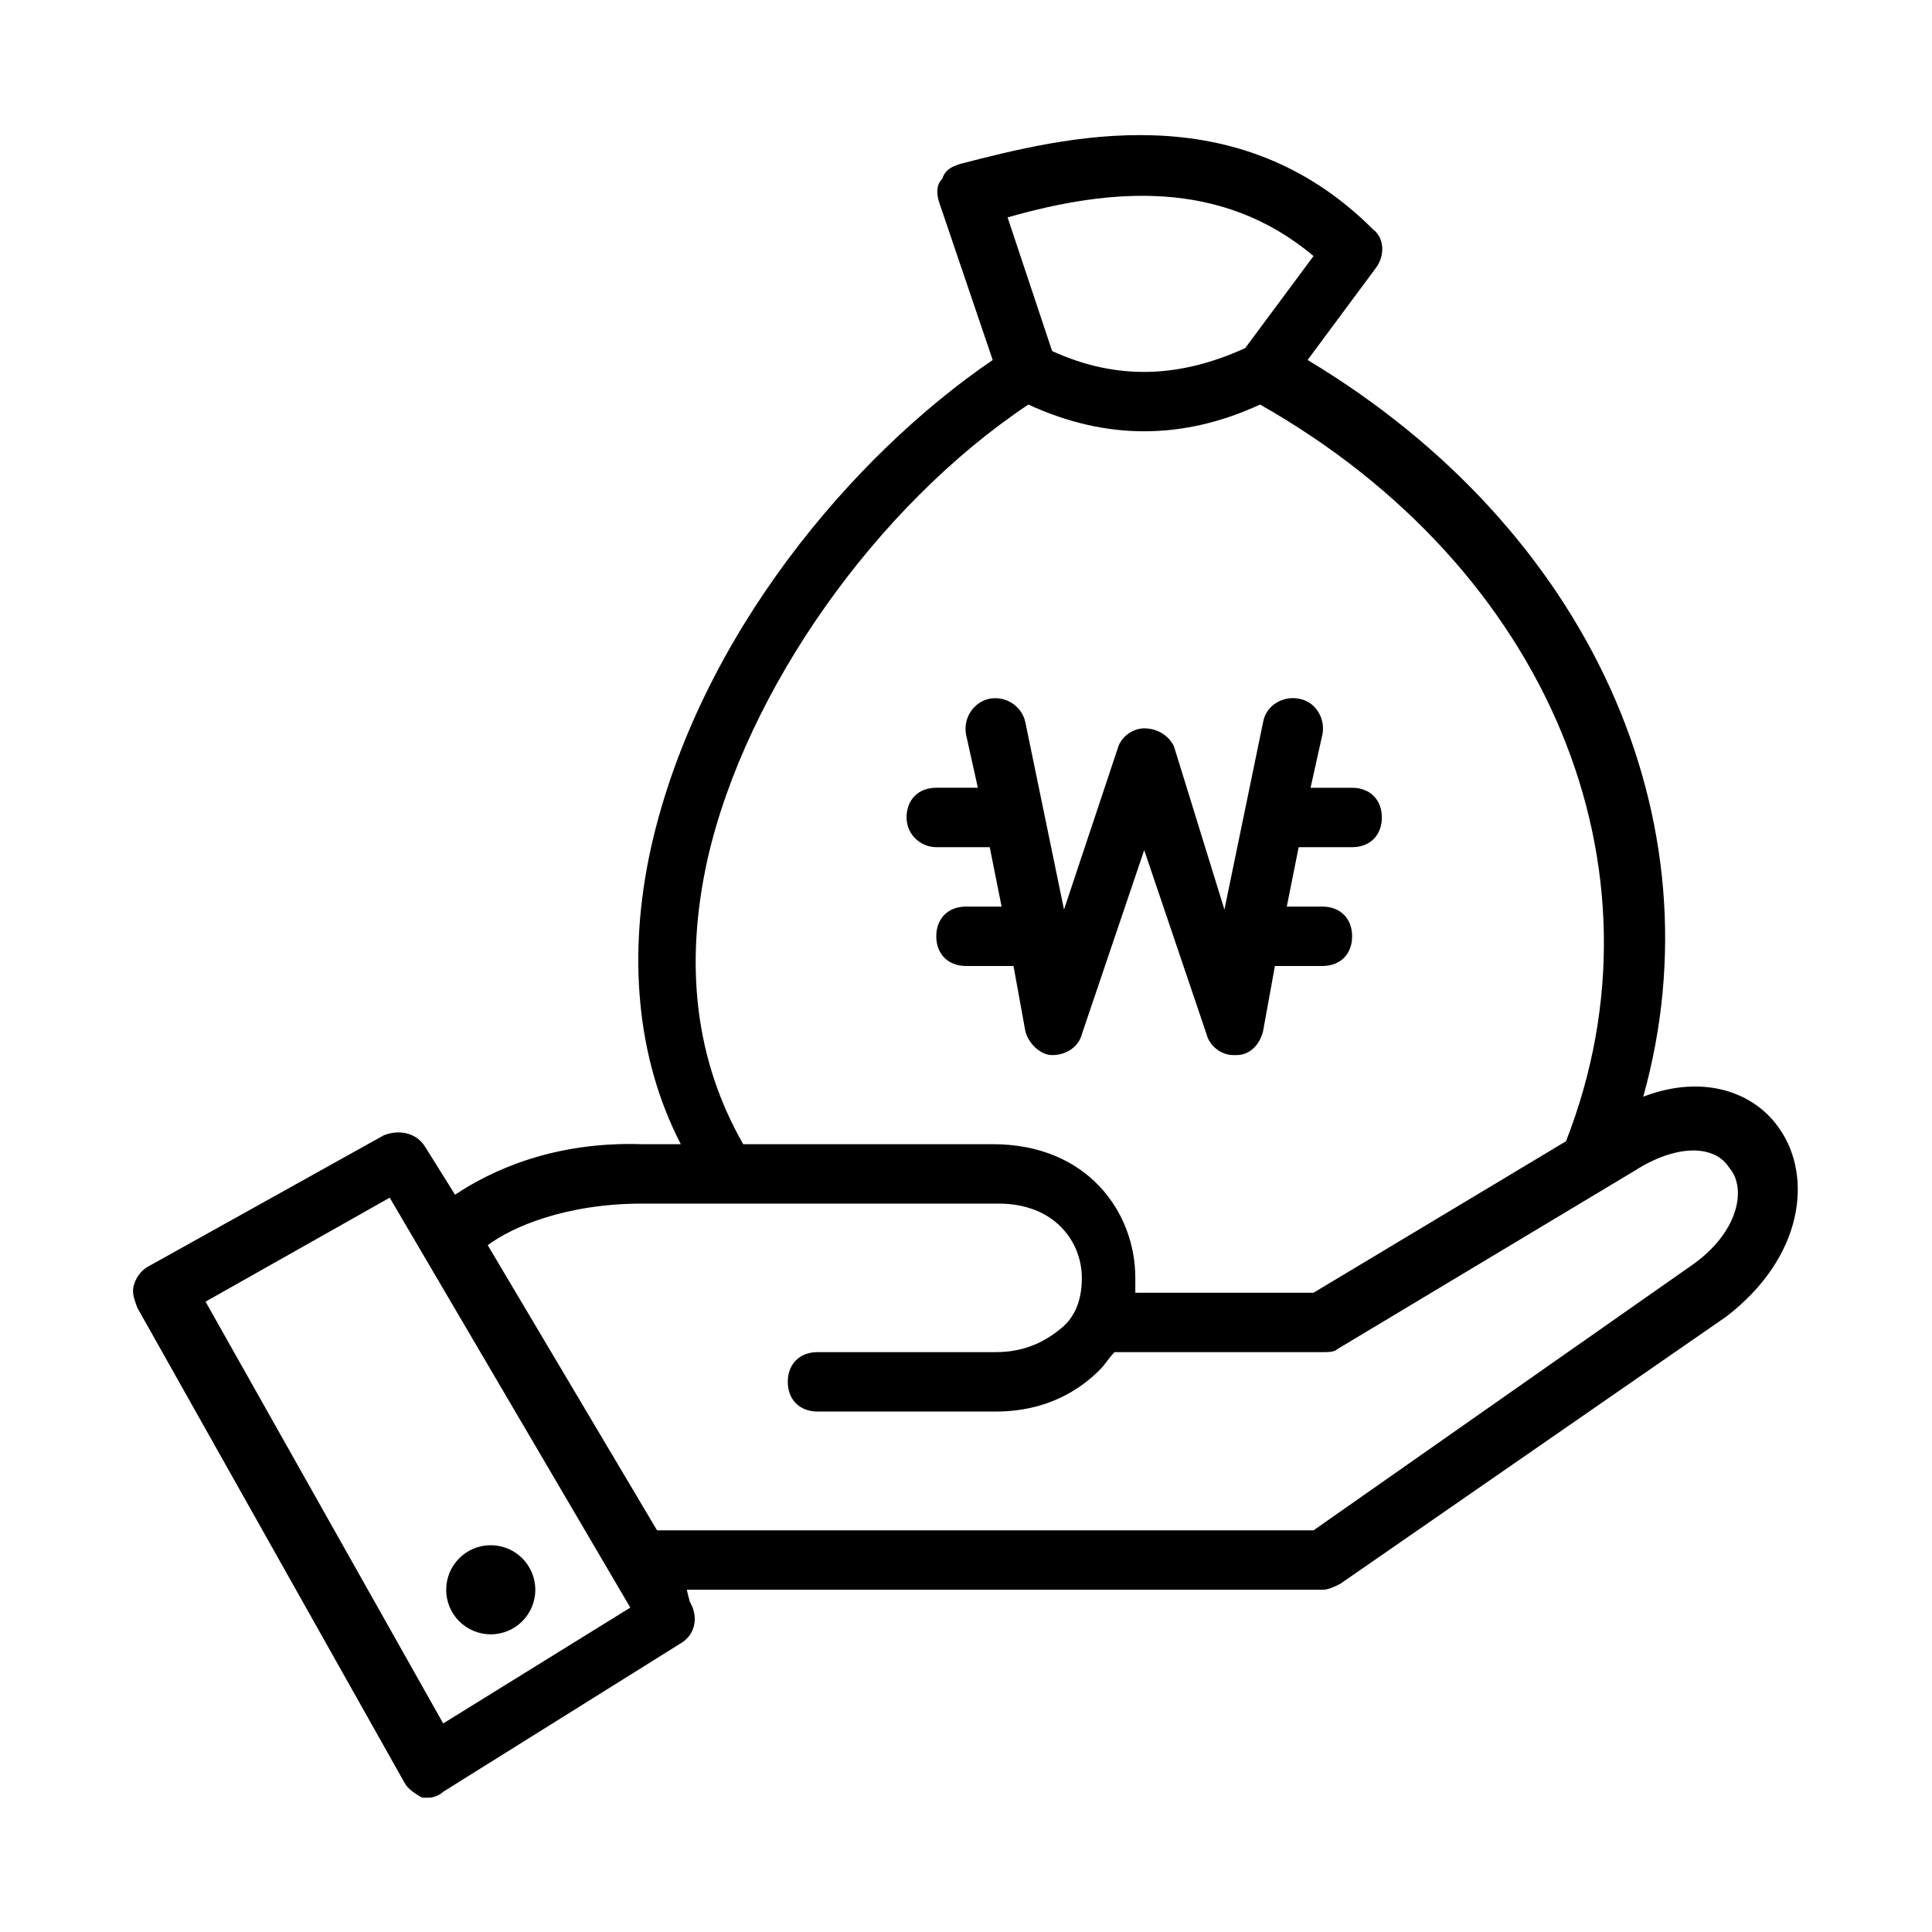
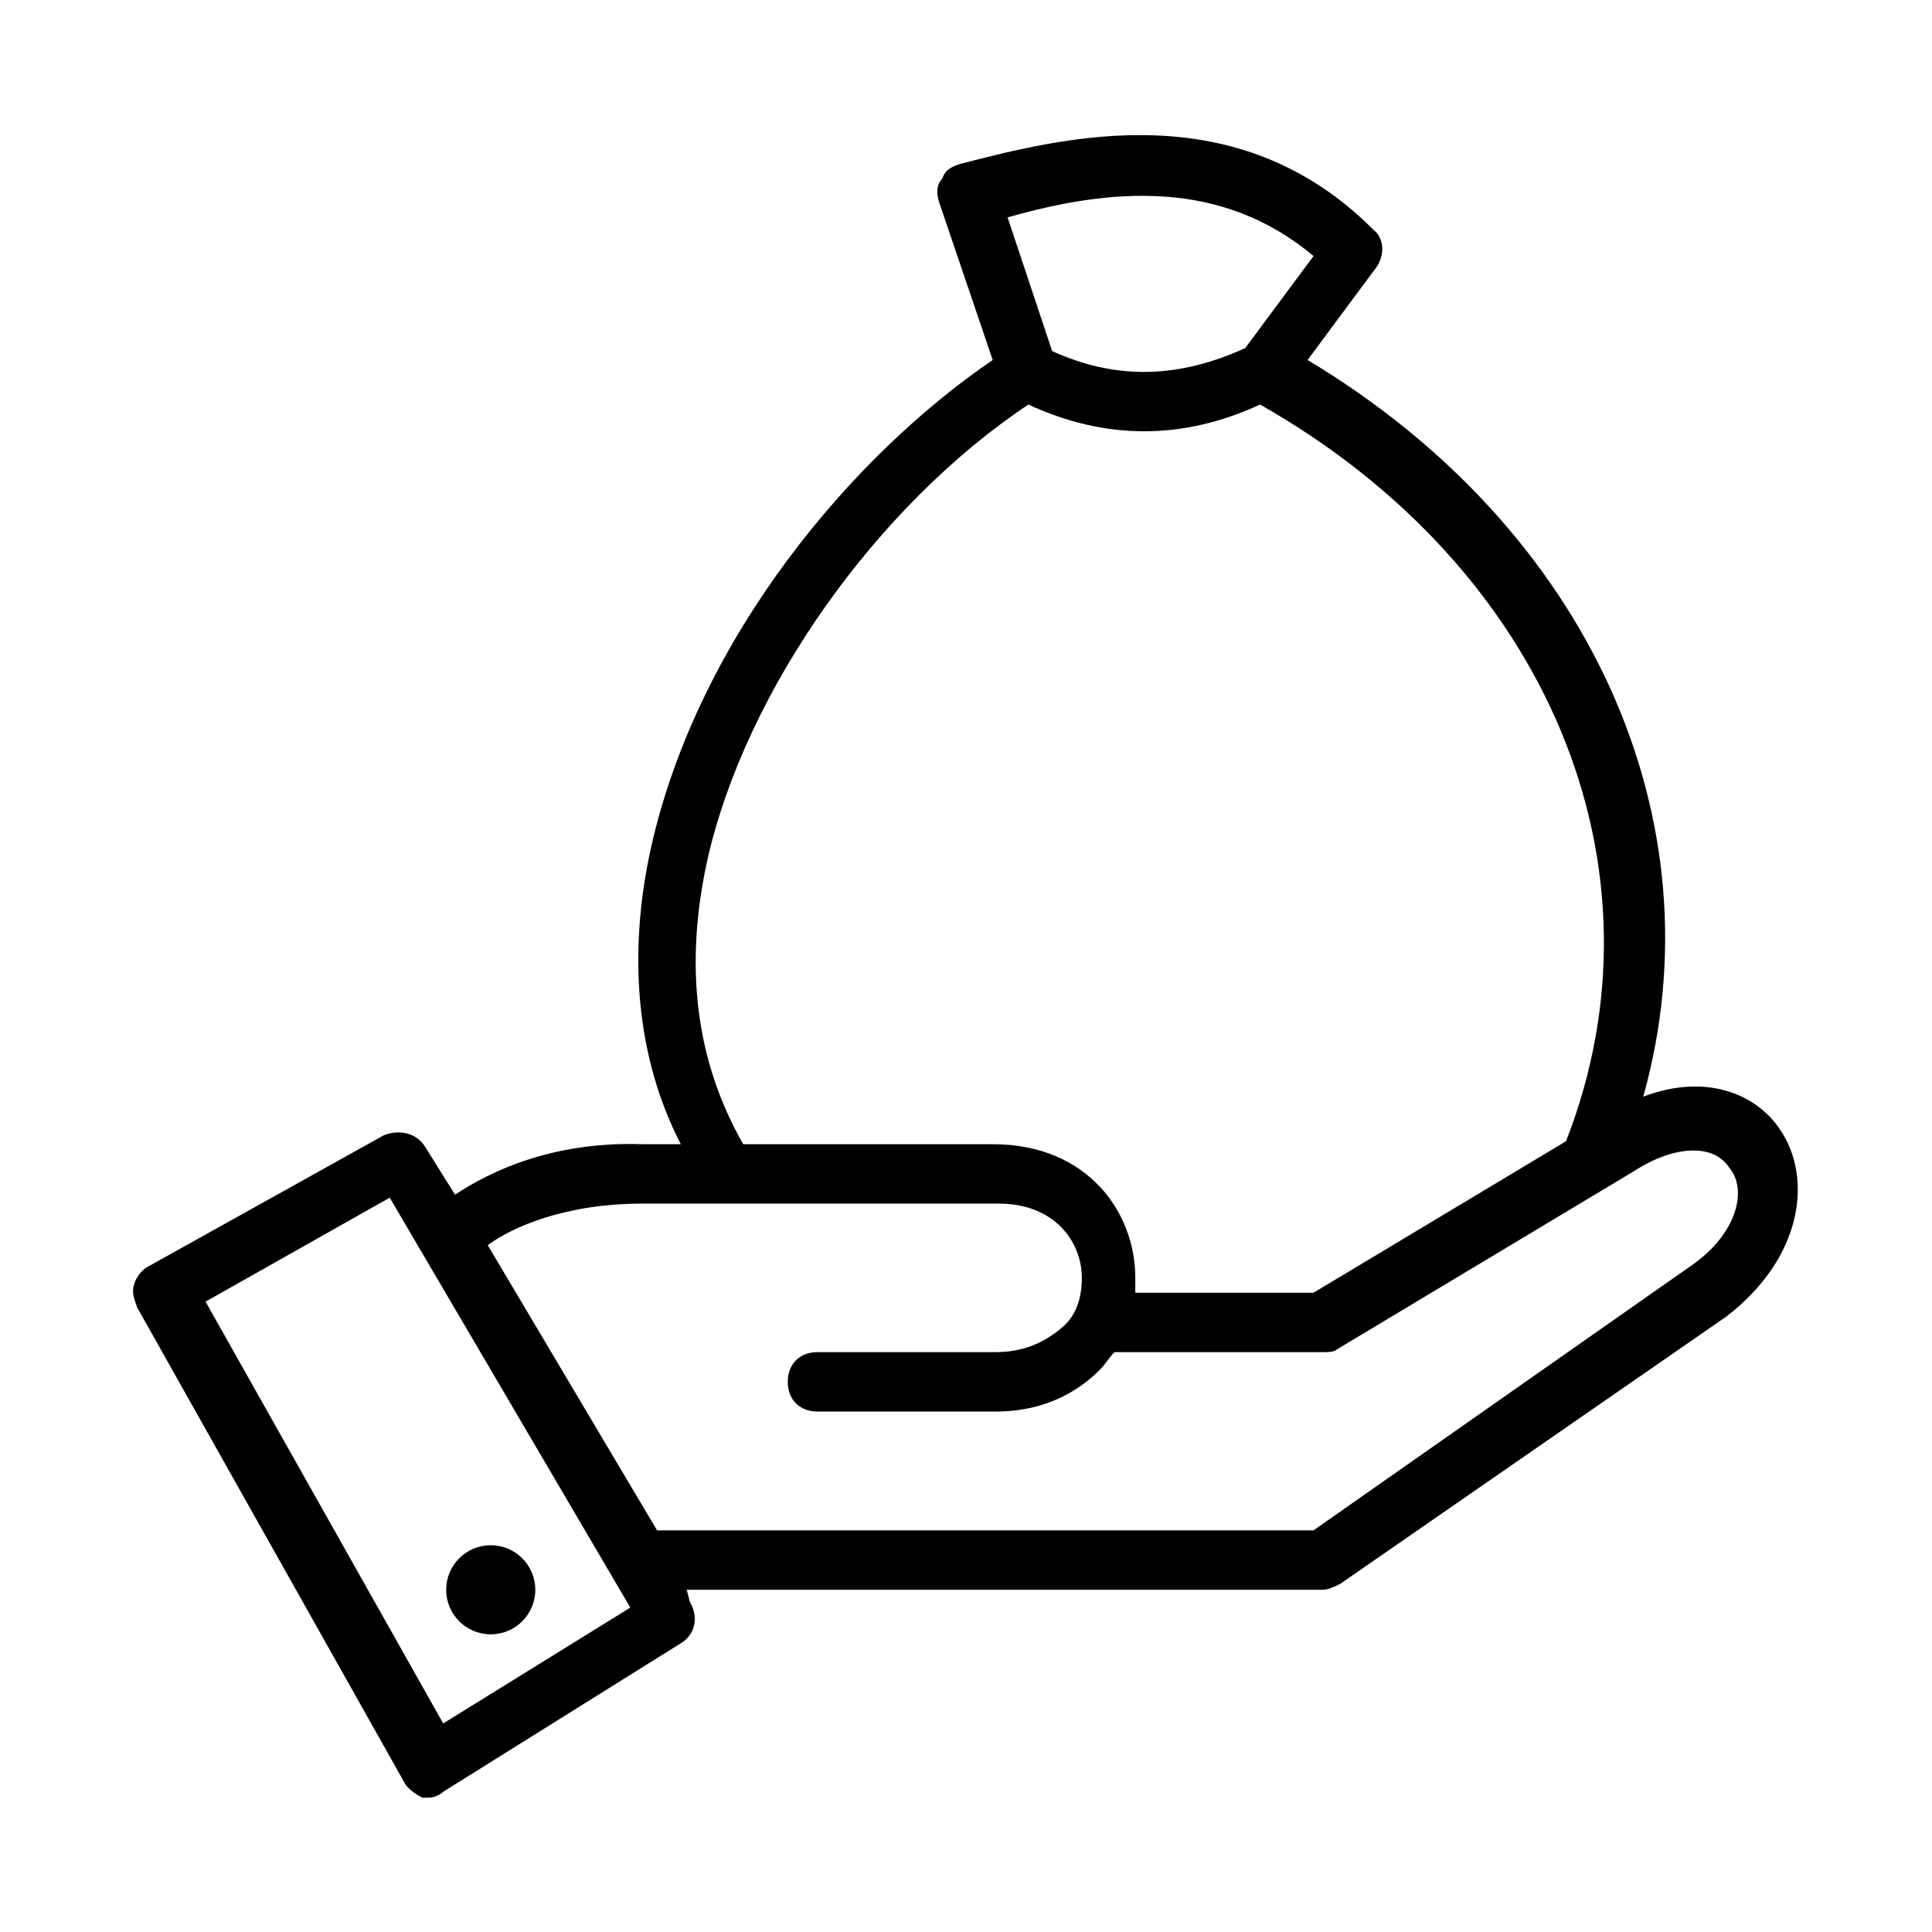
<svg xmlns="http://www.w3.org/2000/svg" fill="#000000" width="800px" height="800px" version="1.1" viewBox="144 144 512 512">
  <g>
    <path d="m615.69 443.29c-6.297-9.445-19.68-14.957-36.211-8.66 20.469-73.211-14.168-150.36-88.953-195.23l18.105-24.402c2.363-3.148 2.363-7.871-0.789-10.234-36.211-36.207-81.867-24.402-109.42-17.316-2.363 0.789-3.938 1.574-4.723 3.938-1.578 1.574-1.578 3.934-0.789 6.297l14.168 41.723c-37 25.191-77.934 73.211-90.527 129.1-6.297 28.34-3.938 55.891 7.871 78.719h-10.234c-23.617-0.789-40.148 7.086-49.594 13.383l-7.871-12.594c-2.363-3.938-7.086-4.723-11.02-3.148l-62.188 34.637c-1.574 0.789-3.148 2.363-3.938 4.723-0.789 2.363 0 3.938 0.789 6.297l70.848 125.95c0.789 1.574 3.148 3.148 4.723 3.938h1.574c1.574 0 3.148-0.789 3.938-1.574l62.977-39.359c3.938-2.363 4.723-7.086 2.363-11.02l-0.793-3.152h168.46c1.574 0 3.148-0.789 4.723-1.574l102.34-70.848c20.469-15.746 22.832-37 14.172-49.598zm-354.24 157.44-62.977-111.78 48.805-27.551 63.762 108.63zm230.65-388.88-18.105 24.402c-17.32 7.871-33.852 8.66-51.168 0.789l-11.809-35.426c27.551-7.871 56.68-10.23 81.082 10.234zm-160.59 159.8c10.234-44.871 44.871-93.676 85.02-120.44 10.234 4.723 20.469 7.086 30.699 7.086 10.234 0 20.469-2.363 30.699-7.086 76.359 43.297 109.42 122.8 81.082 195.23l-66.91 40.145h-47.23v-3.938c0-17.32-12.594-35.426-37.785-35.426h-66.125c-12.598-22.039-15.746-47.227-9.449-75.566zm260.56 107.85-99.973 70.059h-173.97l-44.871-75.57c6.297-4.723 20.469-11.02 40.934-11.02h94.465c14.957 0 22.043 10.234 22.043 19.68 0 5.512-1.574 10.234-5.512 13.383-4.723 3.934-10.23 6.297-17.316 6.297h-47.23c-4.723 0-7.871 3.148-7.871 7.871 0 4.723 3.148 7.871 7.871 7.871h47.23c14.168 0 22.828-6.297 27.551-11.02 1.574-1.574 2.363-3.148 3.938-4.723h55.105c1.574 0 3.148 0 3.938-0.789l78.719-47.23c11.02-7.086 21.254-7.086 25.191-0.789 4.719 5.512 2.359 17.32-10.238 25.98z" />
-     <path d="m392.12 368.51h14.168l3.148 15.742h-9.441c-4.723 0-7.871 3.148-7.871 7.871s3.148 7.871 7.871 7.871h12.594l3.148 17.32c0.789 3.148 3.938 6.297 7.086 6.297 3.938 0 7.086-2.363 7.871-5.512l16.531-48.805 16.531 48.805c0.789 3.148 3.938 5.512 7.086 5.512h0.789c3.938 0 6.297-3.148 7.086-6.297l3.148-17.32 12.59 0.004c4.723 0 7.871-3.148 7.871-7.871s-3.148-7.871-7.871-7.871h-9.445l3.148-15.742 14.172-0.004c4.723 0 7.871-3.148 7.871-7.871s-3.148-7.871-7.871-7.871h-11.02l3.148-14.168c0.789-3.938-1.574-8.66-6.297-9.445-3.938-0.789-8.66 1.574-9.445 6.297l-10.234 49.594-13.387-43.301c-1.574-3.148-4.723-4.723-7.871-4.723-3.148 0-6.297 2.363-7.086 5.512l-14.168 42.508-10.234-49.594c-0.789-3.938-4.723-7.086-9.445-6.297-3.938 0.789-7.086 4.723-6.297 9.445l3.148 14.168h-11.023c-4.723 0-7.871 3.148-7.871 7.871 0 4.727 3.938 7.875 7.871 7.875z" />
    <path d="m285.86 565.31c0 6.519-5.289 11.805-11.809 11.805-6.523 0-11.809-5.285-11.809-11.805 0-6.523 5.285-11.809 11.809-11.809 6.519 0 11.809 5.285 11.809 11.809" />
  </g>
</svg>